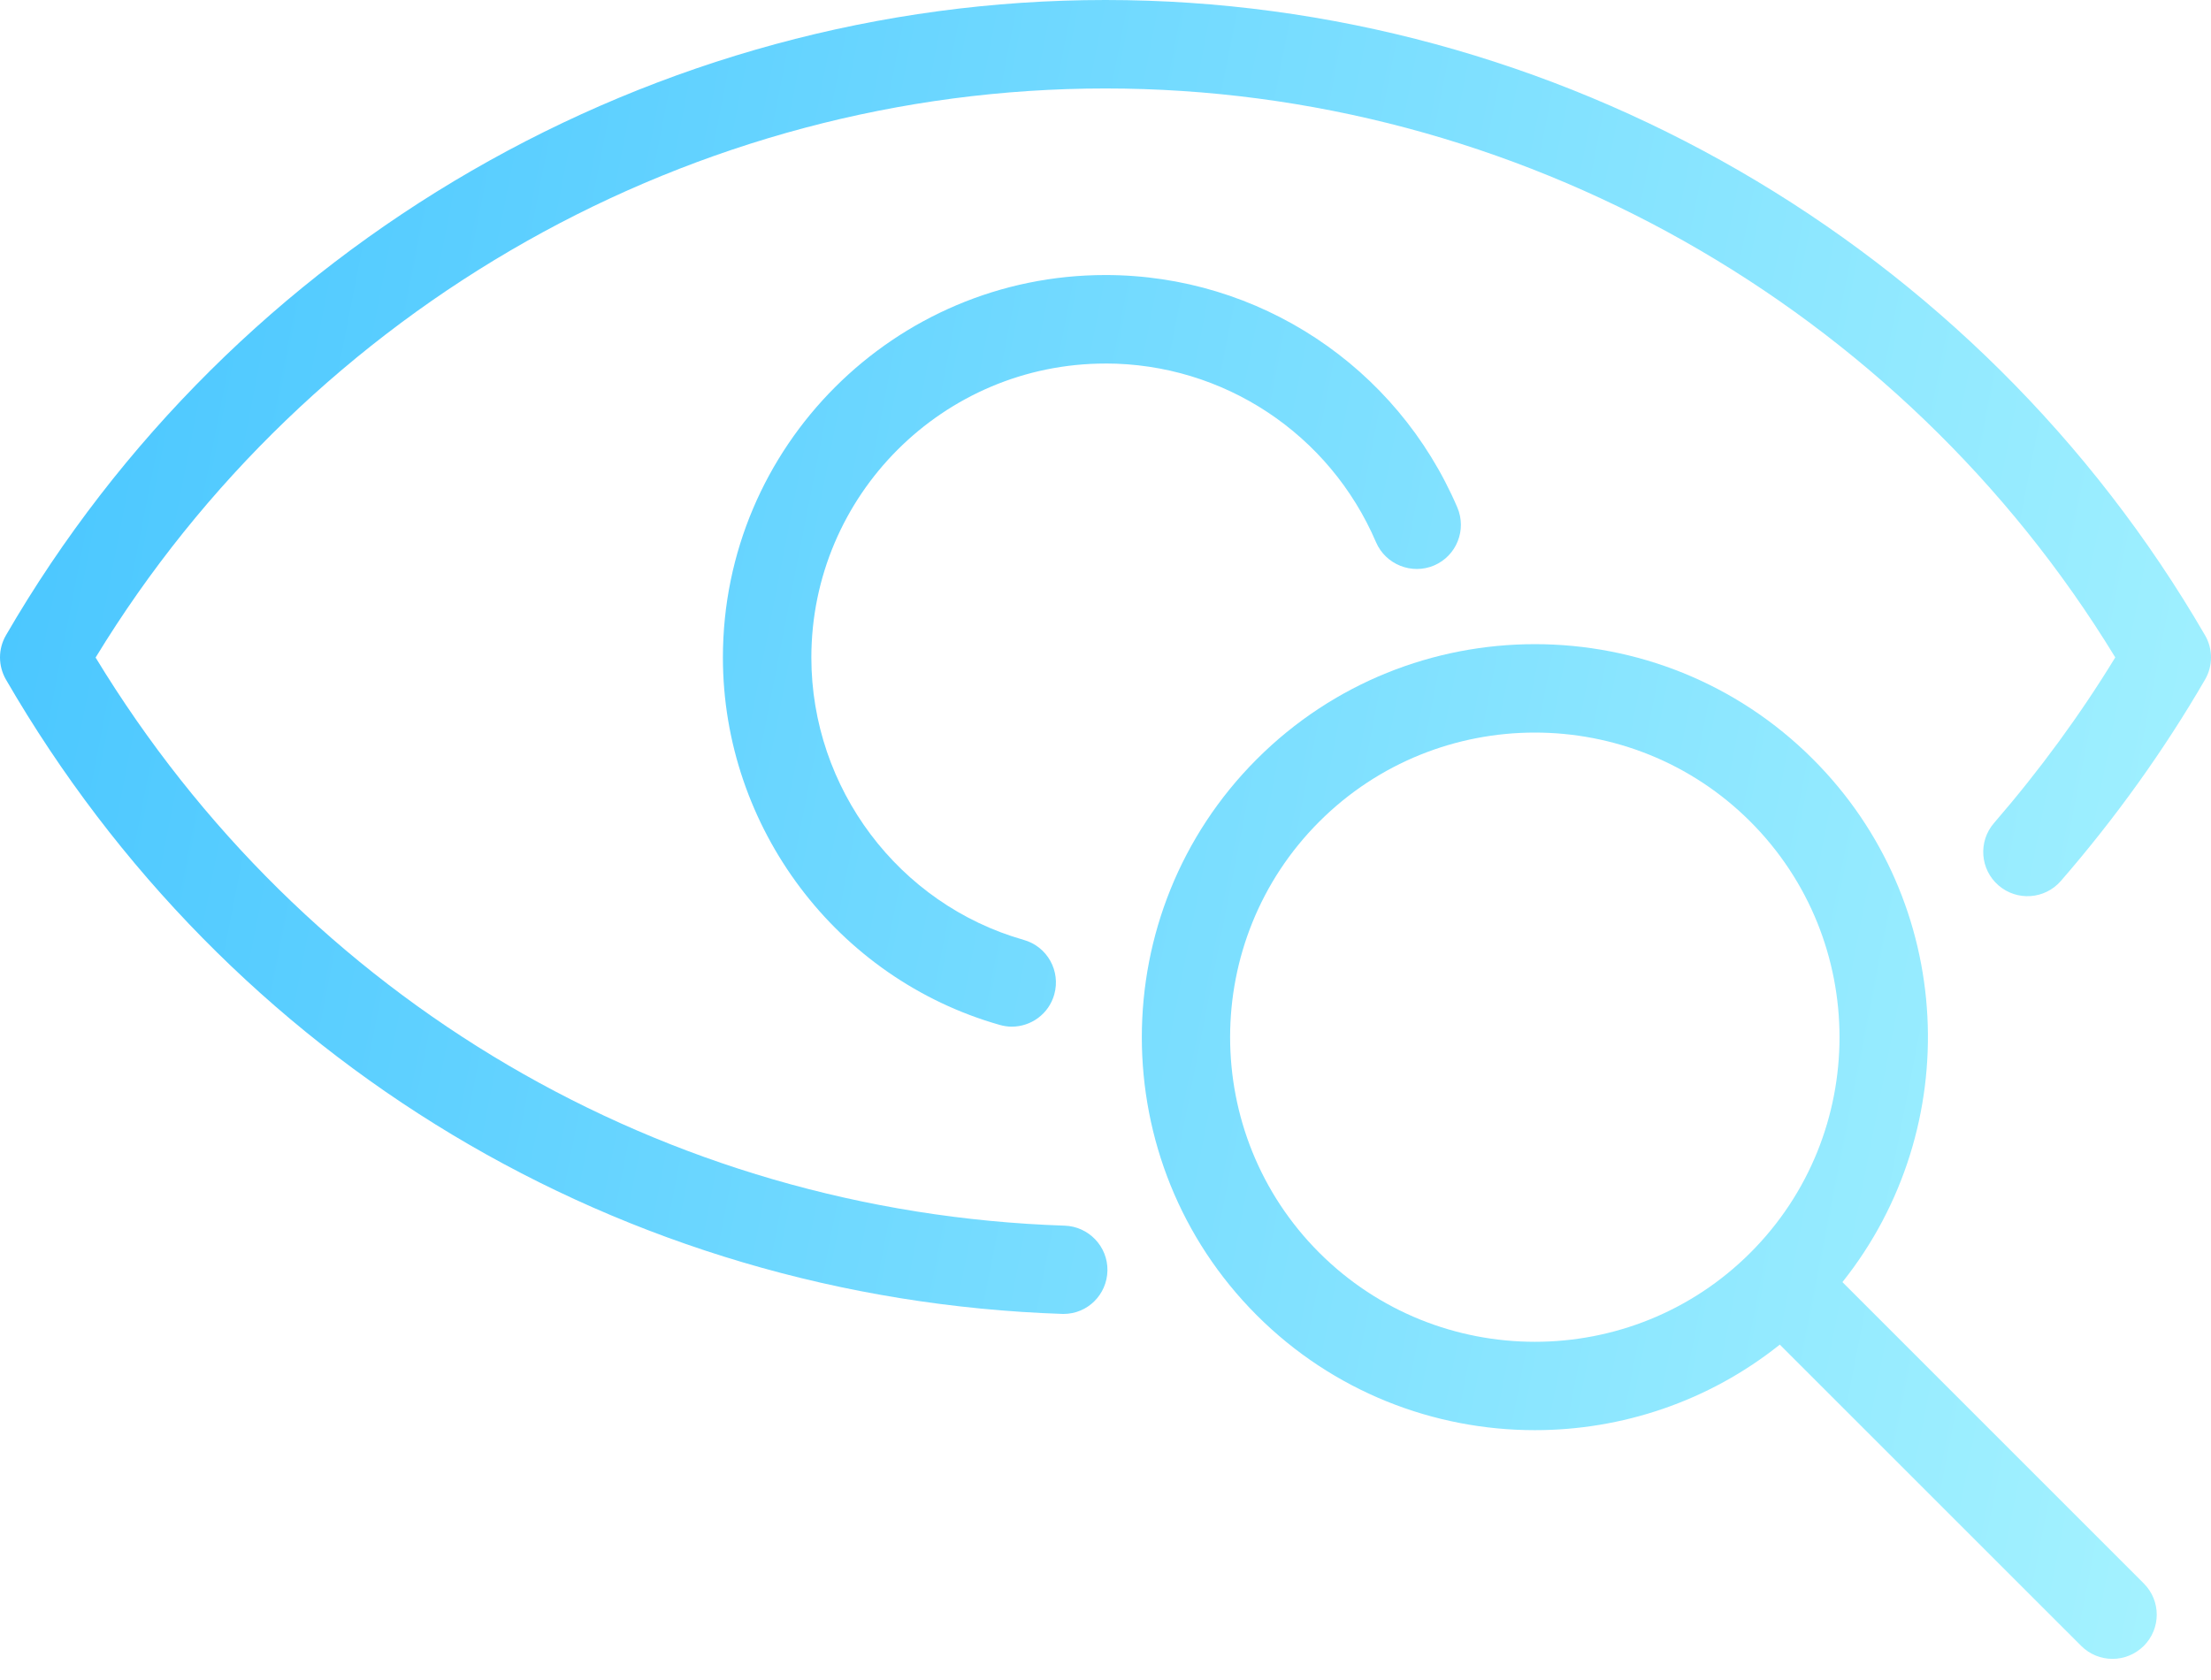
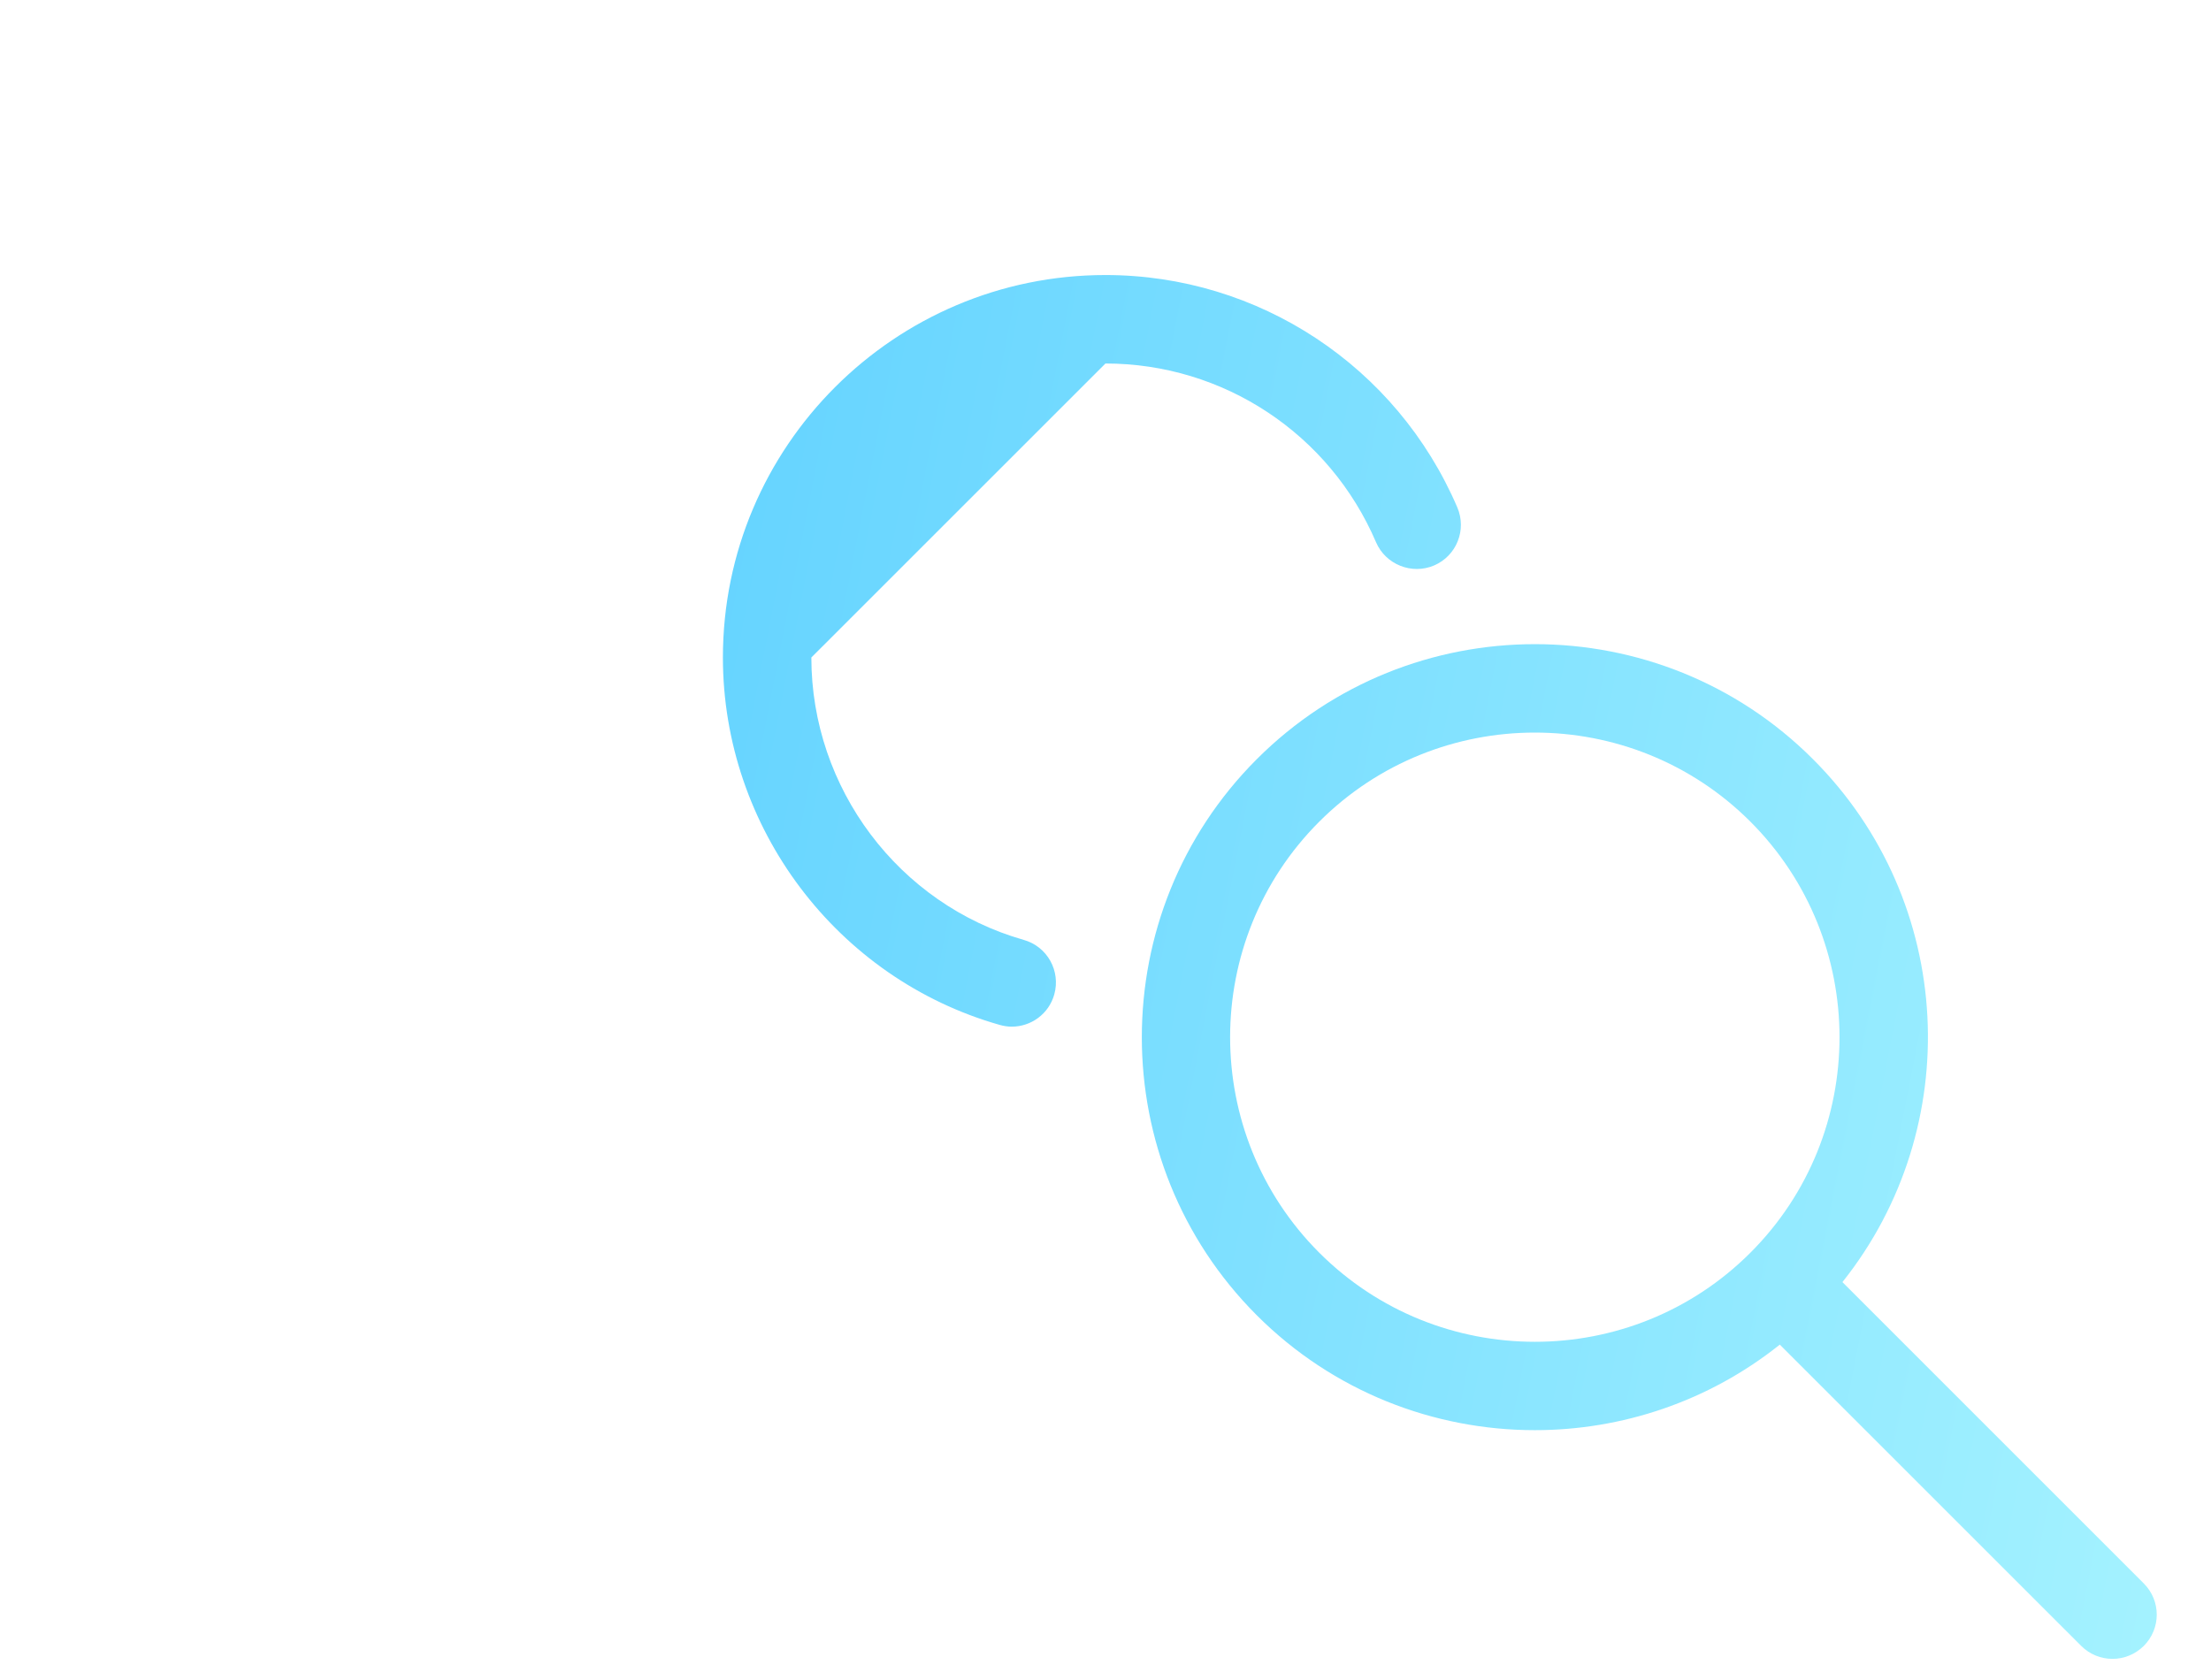
<svg xmlns="http://www.w3.org/2000/svg" width="50" height="38" viewBox="0 0 50 38" fill="none">
-   <path d="M24.999 0C14.799 0 5.272 5.505 0.135 14.369C-0.045 14.678 -0.045 15.06 0.135 15.372C5.144 24.022 14.069 29.387 24.038 29.72H24.05C24.596 29.72 25.034 29.282 25.044 28.738C25.053 28.192 24.617 27.739 24.071 27.723C15.02 27.421 6.876 22.63 2.162 14.873C7.009 6.918 15.704 2.001 24.999 2.001C34.291 2.001 42.988 6.918 47.835 14.87C47.041 16.171 46.119 17.43 45.093 18.616C44.732 19.033 44.777 19.665 45.194 20.026C45.611 20.387 46.241 20.345 46.605 19.926C47.847 18.494 48.944 16.961 49.865 15.372C50.045 15.062 50.045 14.678 49.865 14.369C44.725 5.507 35.196 0 24.999 0Z" fill="url(#paint0_linear_6081_49176)" />
-   <path d="M24.999 8.222C27.664 8.222 30.066 9.809 31.118 12.265C31.336 12.771 31.927 13.005 32.431 12.79C32.939 12.572 33.173 11.986 32.956 11.477C31.587 8.285 28.463 6.221 24.999 6.221C20.229 6.221 16.348 10.099 16.348 14.871C16.348 18.717 18.922 22.134 22.606 23.182C22.697 23.208 22.791 23.222 22.88 23.222C23.316 23.222 23.717 22.936 23.841 22.495C23.991 21.963 23.684 21.41 23.152 21.26C20.323 20.456 18.348 17.829 18.348 14.872C18.35 11.204 21.331 8.223 24.999 8.223L24.999 8.222Z" fill="url(#paint1_linear_6081_49176)" />
+   <path d="M24.999 8.222C27.664 8.222 30.066 9.809 31.118 12.265C31.336 12.771 31.927 13.005 32.431 12.79C32.939 12.572 33.173 11.986 32.956 11.477C31.587 8.285 28.463 6.221 24.999 6.221C20.229 6.221 16.348 10.099 16.348 14.871C16.348 18.717 18.922 22.134 22.606 23.182C22.697 23.208 22.791 23.222 22.88 23.222C23.316 23.222 23.717 22.936 23.841 22.495C23.991 21.963 23.684 21.41 23.152 21.26C20.323 20.456 18.348 17.829 18.348 14.872L24.999 8.222Z" fill="url(#paint1_linear_6081_49176)" />
  <path d="M34.709 32.349C36.673 32.349 38.635 31.703 40.249 30.414L47.065 37.229C47.259 37.423 47.514 37.522 47.772 37.522C48.028 37.522 48.283 37.423 48.48 37.229C48.871 36.837 48.871 36.207 48.48 35.816L41.665 29C44.447 25.511 44.229 20.401 40.999 17.172C37.533 13.703 31.889 13.703 28.421 17.172C24.955 20.64 24.955 26.282 28.421 29.75C30.153 31.482 32.434 32.349 34.709 32.349ZM29.834 18.585C31.177 17.242 32.944 16.57 34.709 16.57C36.474 16.57 38.241 17.242 39.584 18.585C42.27 21.274 42.272 25.647 39.584 28.335C36.896 31.023 32.522 31.021 29.834 28.335C27.146 25.647 27.146 21.273 29.834 18.585Z" fill="url(#paint2_linear_6081_49176)" />
  <defs>
    <linearGradient id="paint0_linear_6081_49176" x1="-0.08" y1="2.64341e-07" x2="55.232" y2="10.851" gradientUnits="userSpaceOnUse">
      <stop stop-color="#47C5FF" />
      <stop offset="1" stop-color="#A6F3FF" />
    </linearGradient>
    <linearGradient id="paint1_linear_6081_49176" x1="-0.08" y1="2.64341e-07" x2="55.232" y2="10.851" gradientUnits="userSpaceOnUse">
      <stop stop-color="#47C5FF" />
      <stop offset="1" stop-color="#A6F3FF" />
    </linearGradient>
    <linearGradient id="paint2_linear_6081_49176" x1="-0.08" y1="2.64341e-07" x2="55.232" y2="10.851" gradientUnits="userSpaceOnUse">
      <stop stop-color="#47C5FF" />
      <stop offset="1" stop-color="#A6F3FF" />
    </linearGradient>
  </defs>
</svg>